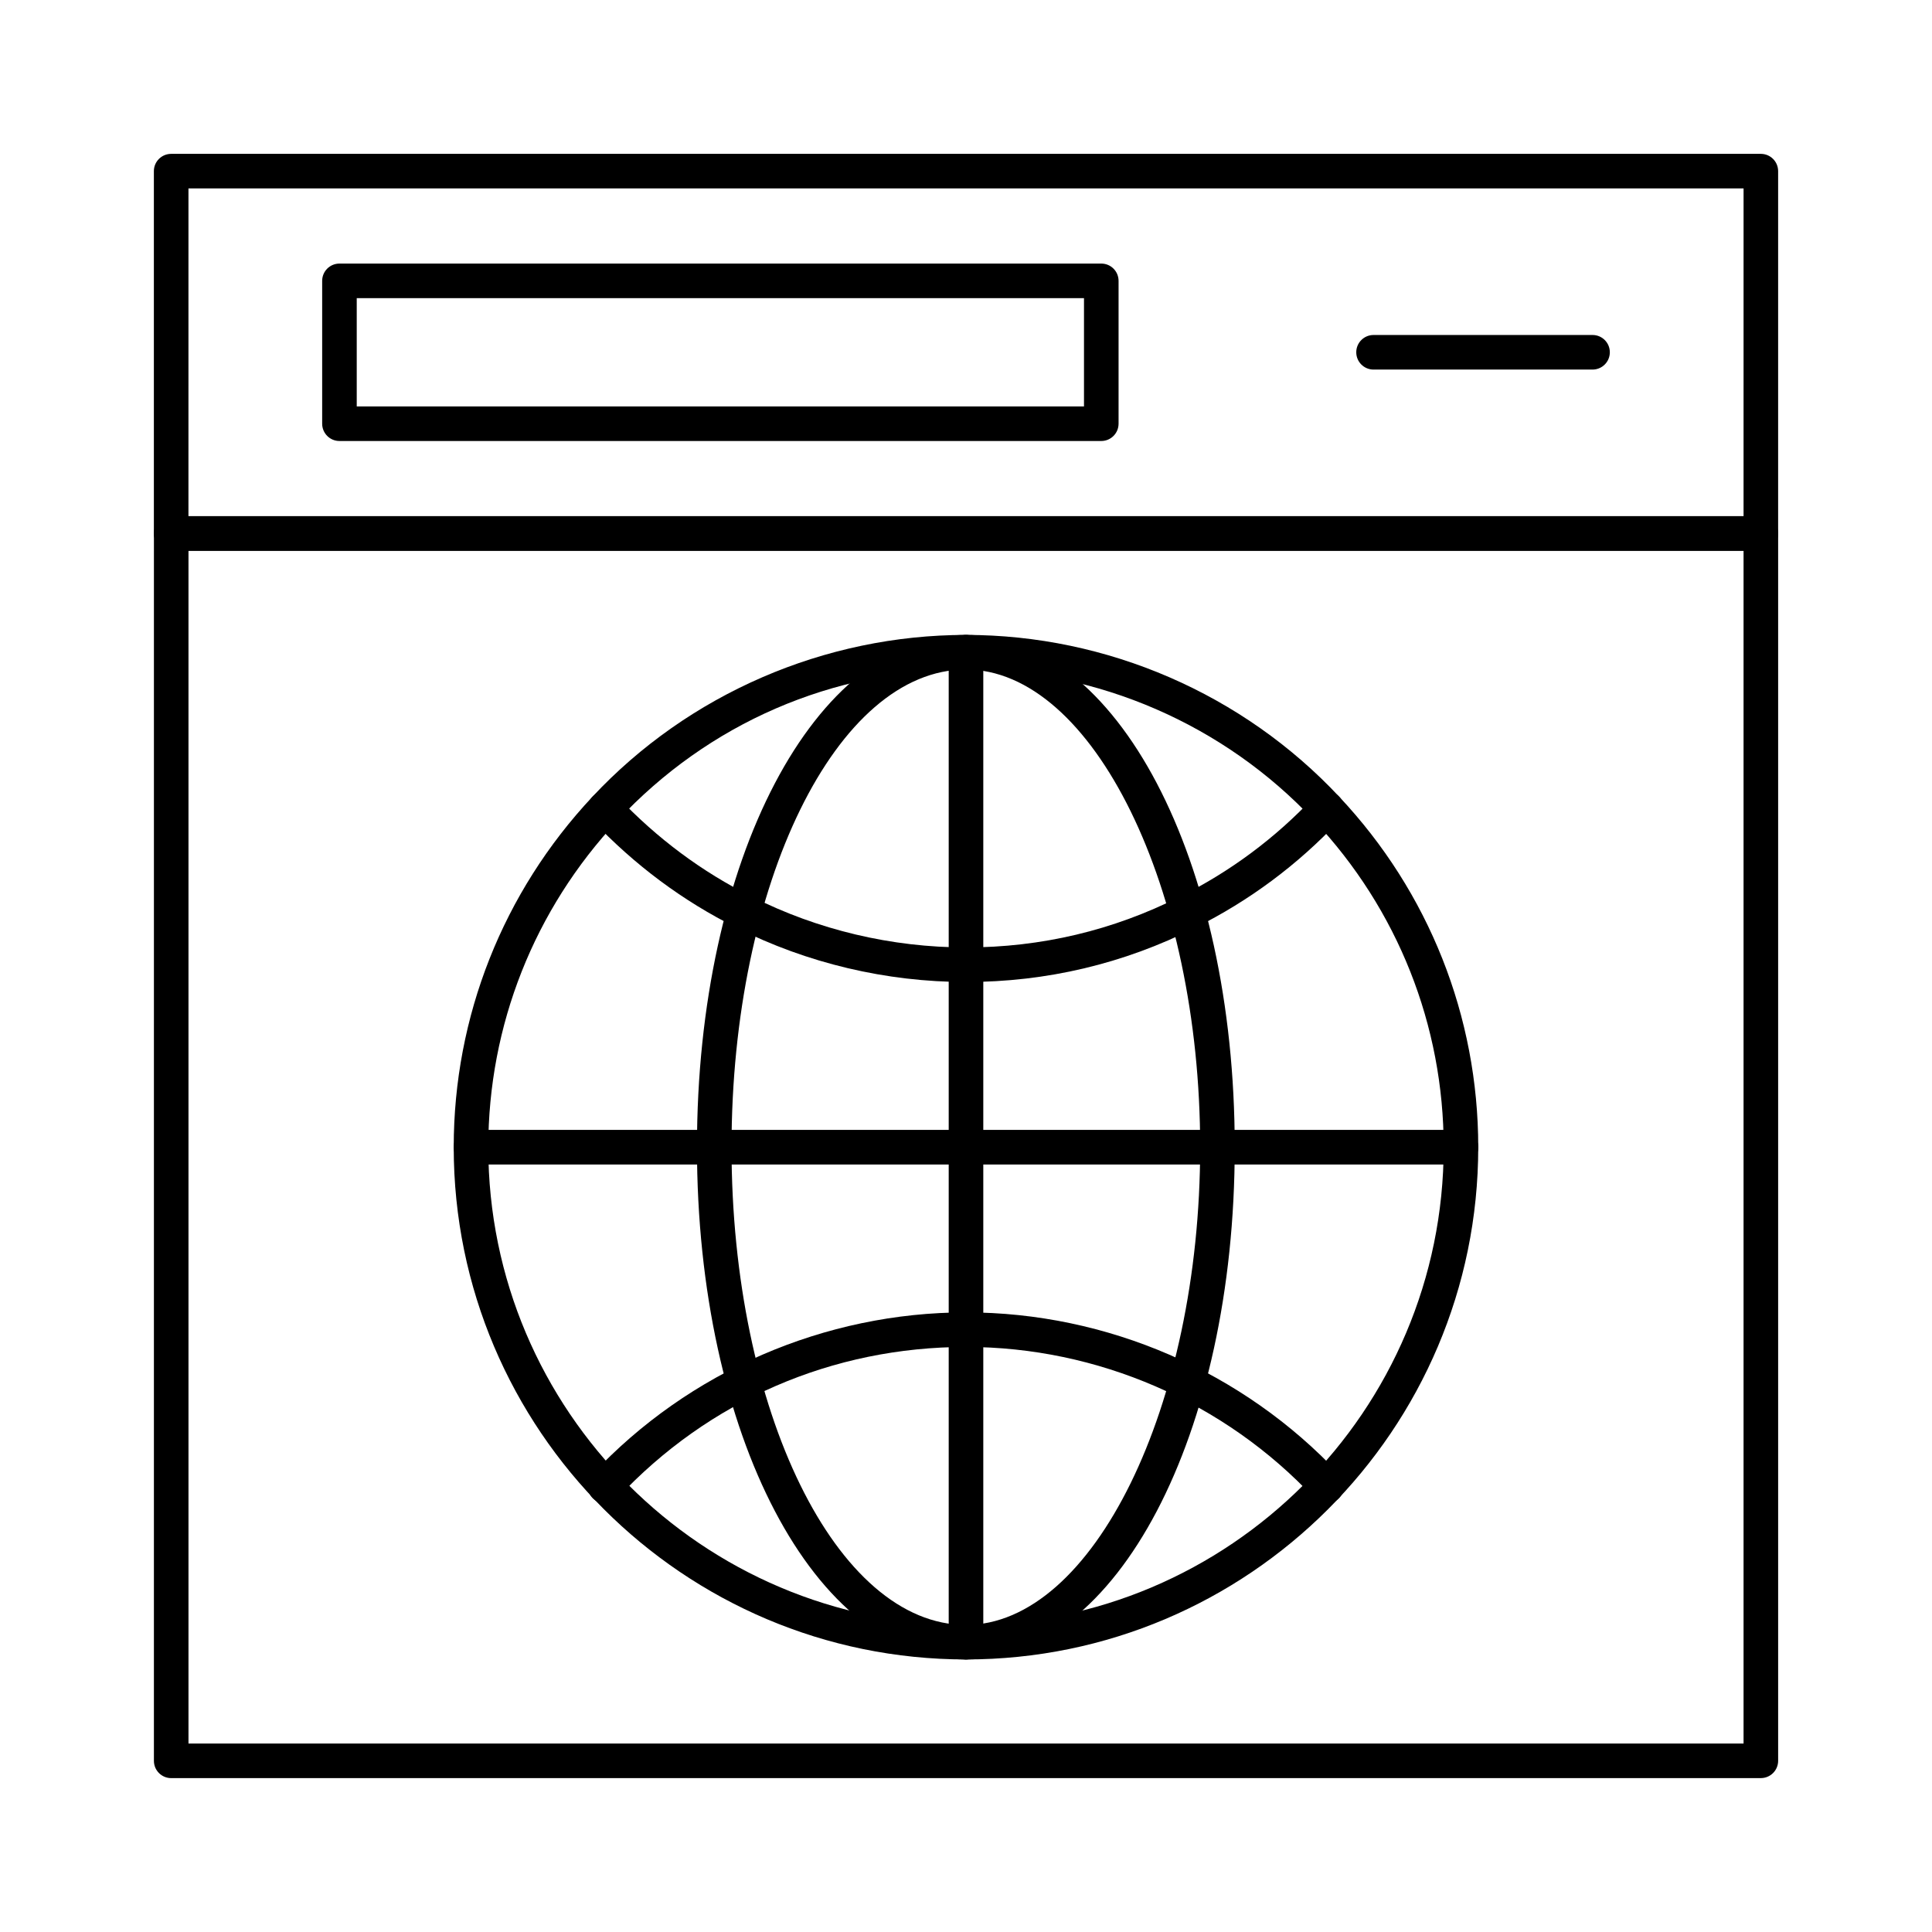
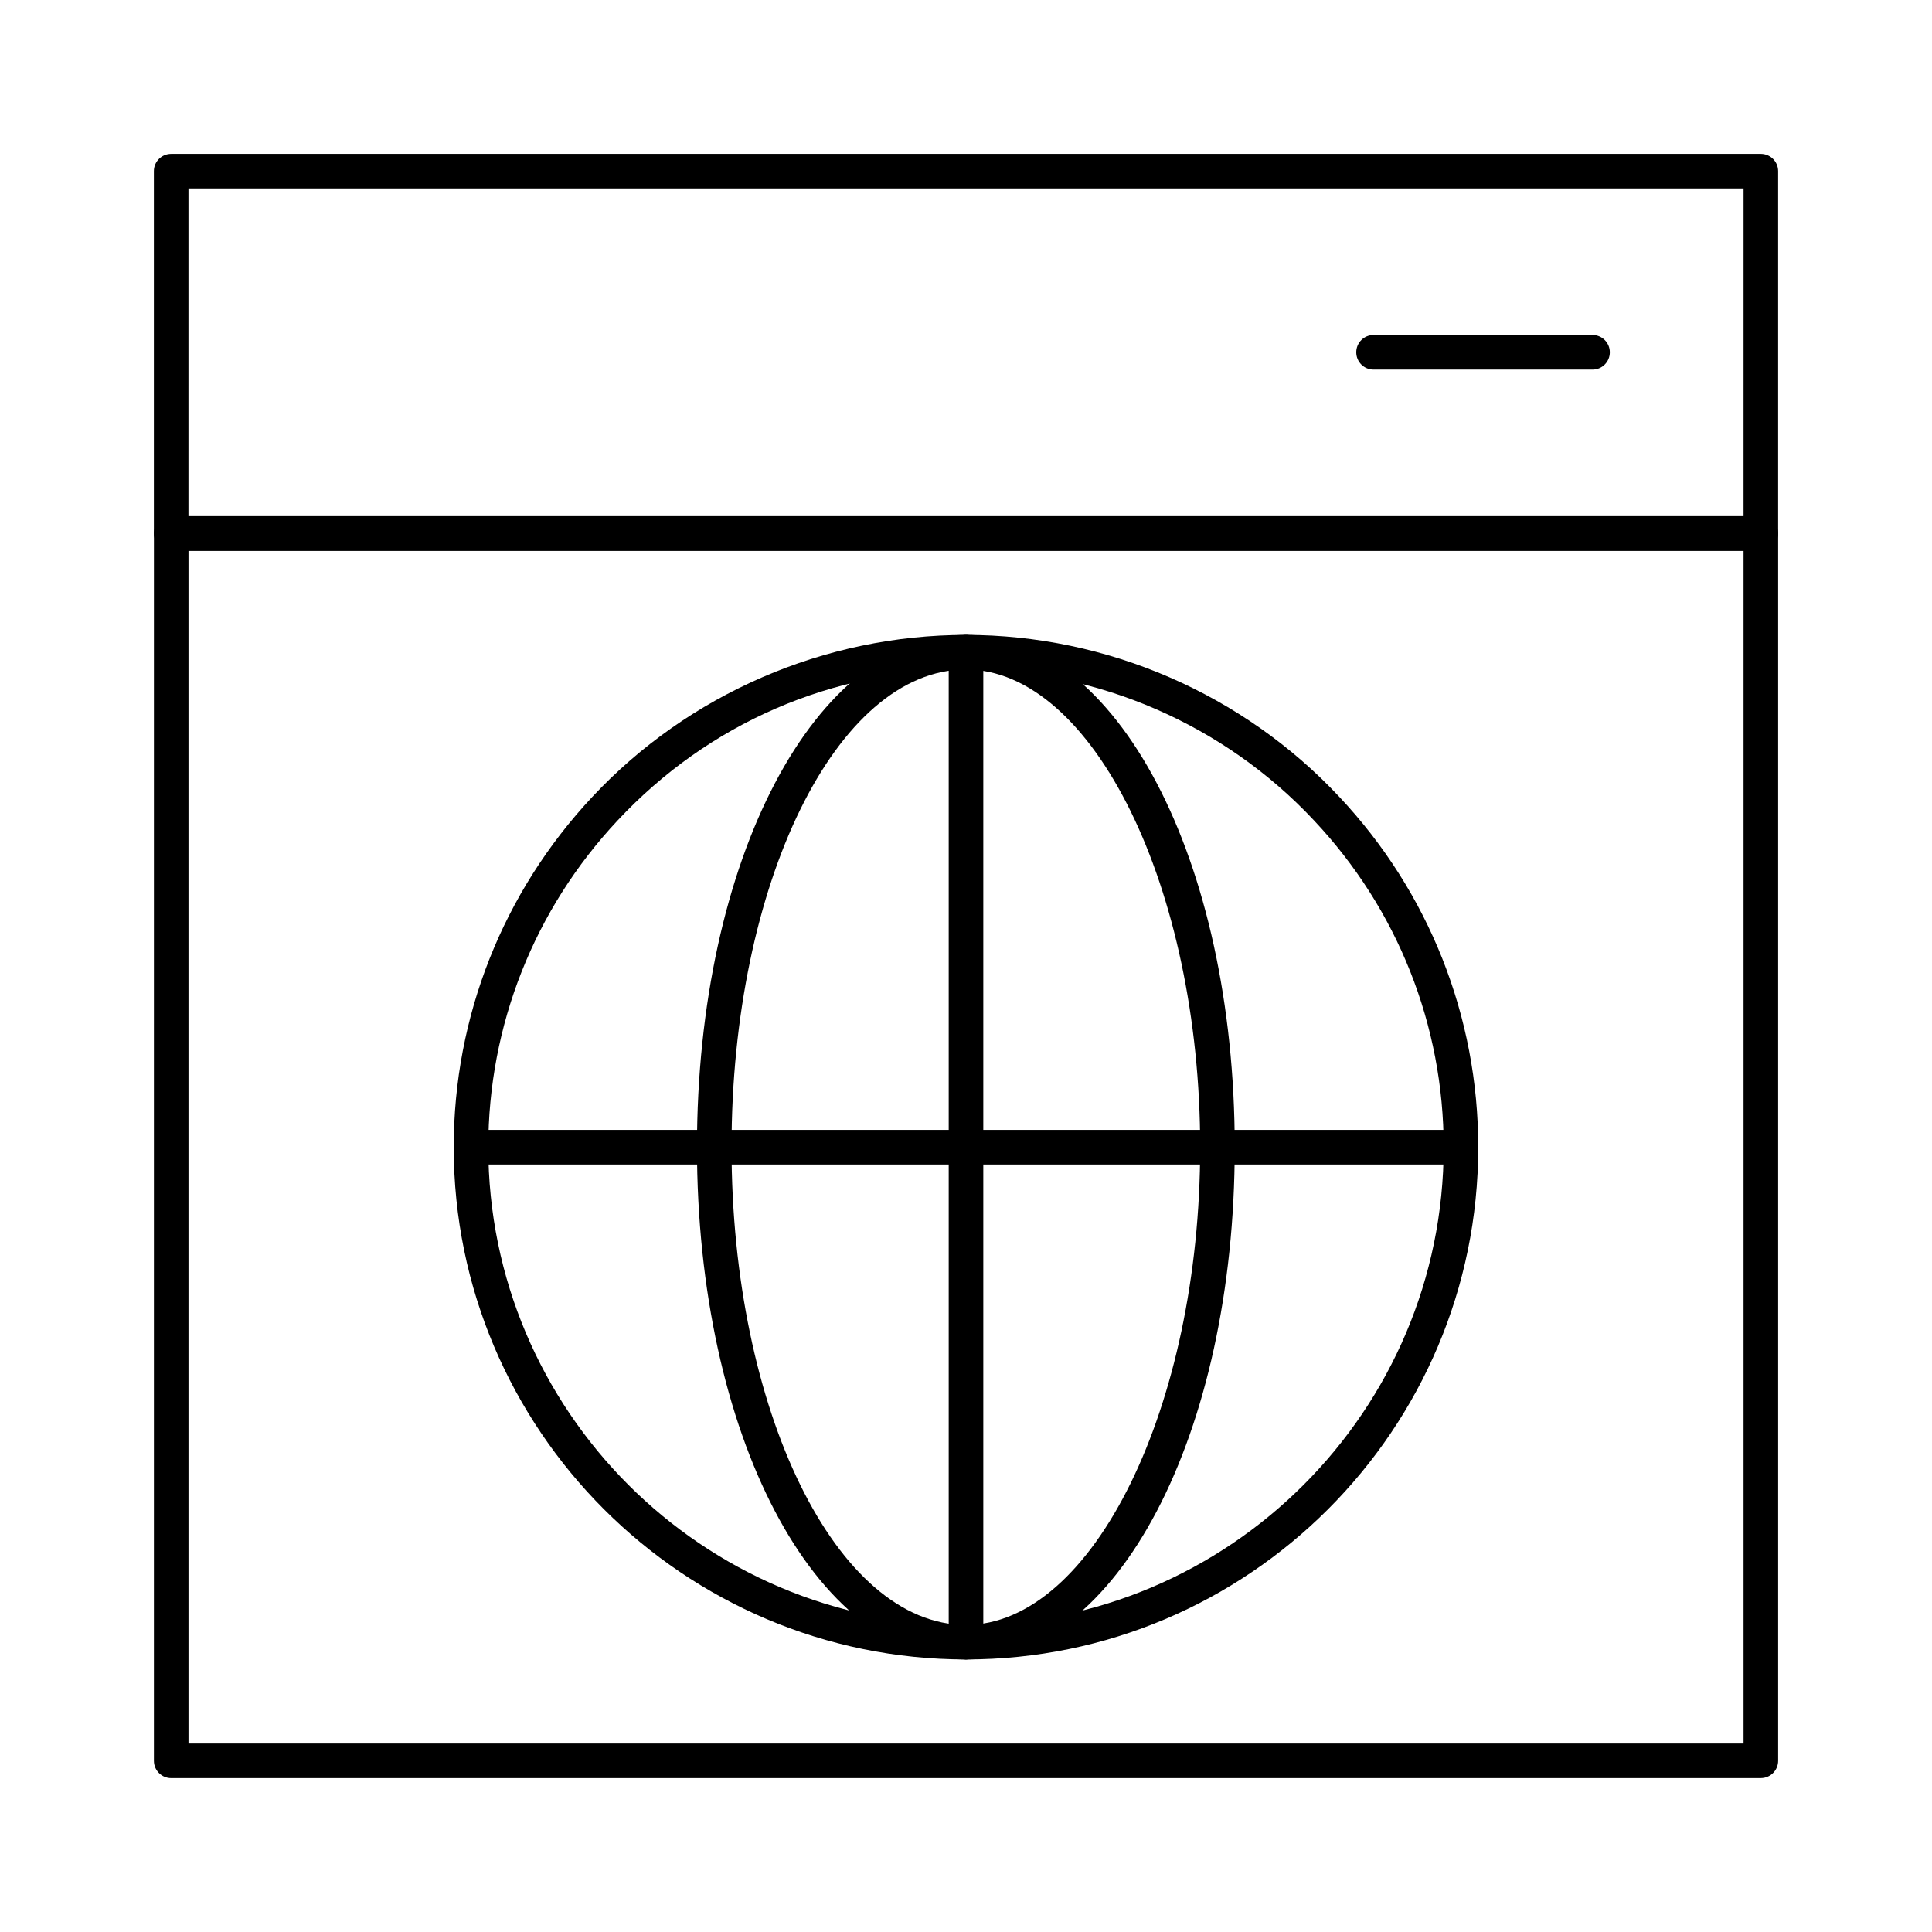
<svg xmlns="http://www.w3.org/2000/svg" fill="#000000" width="800px" height="800px" version="1.1" viewBox="144 144 512 512">
  <g>
    <path d="m610.64 289.94h-421.28c-2.531 0-4.582-2.047-4.582-4.582v-96c0-2.531 2.047-4.582 4.582-4.582h421.28c2.531 0 4.582 2.047 4.582 4.582v96.004c0 2.531-2.051 4.578-4.582 4.578zm-416.7-9.16h412.12l0.004-86.844h-412.12z" />
    <path d="m610.64 615.22h-421.27c-2.531 0-4.582-2.047-4.582-4.582l0.004-325.25c0-2.531 2.047-4.582 4.582-4.582h421.27c2.531 0 4.582 2.047 4.582 4.582v325.25c-0.004 2.527-2.055 4.578-4.586 4.578zm-416.69-9.16h412.11v-316.09h-412.11z" />
    <path d="m566.04 241.94h-58.035c-2.531 0-4.582-2.047-4.582-4.582 0-2.531 2.047-4.582 4.582-4.582h58.035c2.531 0 4.582 2.047 4.582 4.582 0 2.531-2.051 4.582-4.582 4.582z" />
-     <path d="m435.85 260.87h-201.89c-2.531 0-4.582-2.047-4.582-4.582v-37.855c0-2.531 2.047-4.582 4.582-4.582h201.89c2.531 0 4.582 2.047 4.582 4.582v37.855c-0.004 2.531-2.051 4.582-4.582 4.582zm-197.31-9.16h192.73v-28.699h-192.73z" />
    <path d="m531.18 452.6h-262.35c-2.531 0-4.582-2.047-4.582-4.582 0-2.531 2.047-4.582 4.582-4.582h262.35c2.531 0 4.582 2.047 4.582 4.582-0.004 2.535-2.051 4.582-4.582 4.582z" />
    <path d="m400 583.77c-74.855 0-135.76-60.891-135.76-135.75 0-34.594 13.047-67.566 36.742-92.855 25.484-27.266 61.578-42.902 99.012-42.902 37.379 0 73.438 15.637 98.93 42.902 23.742 25.246 36.824 58.227 36.824 92.855 0 74.855-60.895 135.75-135.75 135.75zm0-262.34c-35.426 0-68.215 14.207-92.328 40.004-22.102 23.582-34.27 54.336-34.27 86.594 0 69.801 56.789 126.59 126.6 126.59 69.801 0 126.59-56.785 126.59-126.59 0-32.293-12.195-63.039-34.348-86.582-23.773-25.434-57.395-40.016-92.246-40.016z" />
-     <path d="m400 404.24c-21.137 0-42.172-4.984-60.832-14.402-14.148-7.023-26.996-16.586-38.164-28.395-1.738-1.844-1.656-4.742 0.18-6.477 1.84-1.746 4.738-1.645 6.477 0.18 10.426 11.031 22.41 19.941 35.613 26.496 17.418 8.793 37.02 13.438 56.73 13.438 19.926 0 38.977-4.516 56.617-13.418 13.391-6.656 25.371-15.566 35.625-26.496 1.73-1.859 4.621-1.941 6.477-0.207 1.844 1.727 1.938 4.625 0.207 6.469-11.008 11.738-23.863 21.301-38.207 28.43-18.914 9.535-39.348 14.383-60.723 14.383z" />
-     <path d="m495.59 542.4c-1.223 0-2.441-0.484-3.344-1.449-23.77-25.414-57.387-39.996-92.238-39.996-35.418 0-68.211 14.207-92.328 39.996-1.738 1.852-4.637 1.934-6.473 0.215-1.848-1.727-1.945-4.625-0.219-6.477 25.496-27.258 61.586-42.895 99.016-42.895 37.375 0 73.434 15.637 98.93 42.895 1.727 1.852 1.629 4.75-0.219 6.477-0.879 0.82-2.004 1.234-3.125 1.234z" />
    <path d="m399.96 583.77c-39.961 0-71.258-59.629-71.258-135.75 0-76.125 31.301-135.76 71.258-135.76 39.961 0 71.258 59.629 71.258 135.76 0.004 76.117-31.297 135.75-71.258 135.75zm0-262.34c-34.242 0-62.098 56.793-62.098 126.6 0 69.801 27.855 126.59 62.098 126.59 33.66 0 62.098-57.965 62.098-126.59 0.004-68.621-28.434-126.6-62.098-126.6z" />
    <path d="m400 583.77c-2.531 0-4.582-2.047-4.582-4.582v-262.34c0-2.531 2.047-4.582 4.582-4.582 2.531 0 4.582 2.047 4.582 4.582v262.34c-0.004 2.535-2.051 4.582-4.582 4.582z" />
  </g>
</svg>